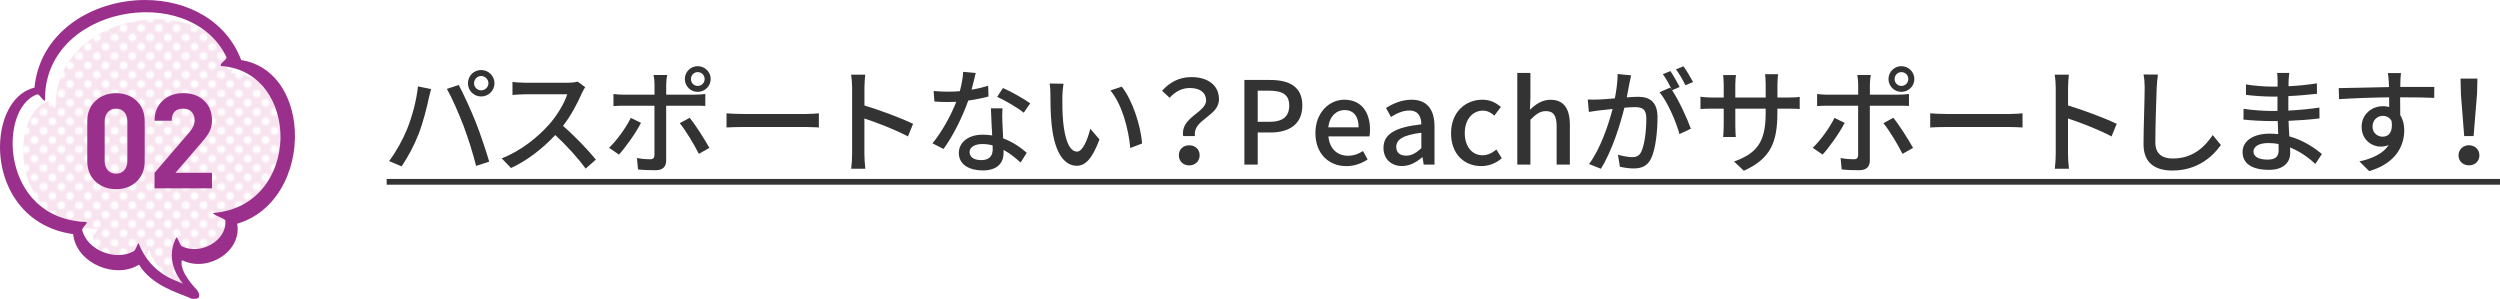
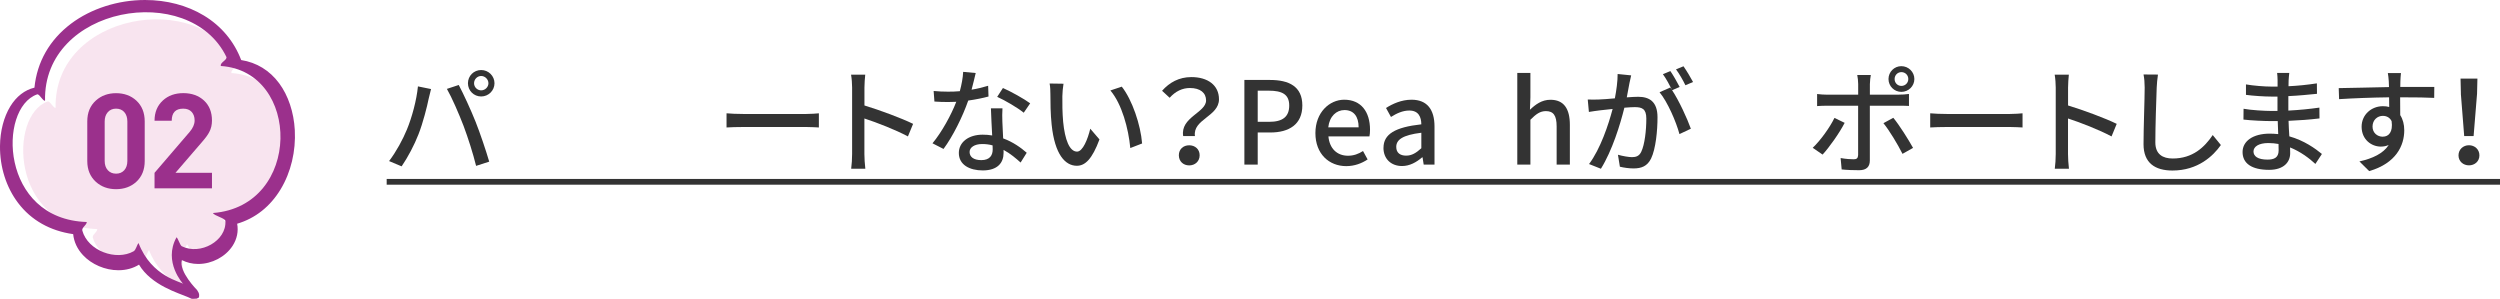
<svg xmlns="http://www.w3.org/2000/svg" id="_レイヤー_2" data-name="レイヤー 2" viewBox="0 0 478.37 57.19">
  <defs>
    <style>
      .cls-1 {
        fill: none;
      }

      .cls-1, .cls-2, .cls-3, .cls-4, .cls-5, .cls-6 {
        stroke-width: 0px;
      }

      .cls-2 {
        fill: #333;
      }

      .cls-3 {
        fill: #fff;
      }

      .cls-4 {
        fill: url(#_新規パターンスウォッチ_25);
      }

      .cls-5 {
        fill: #9b308c;
      }

      .cls-6 {
        fill: #d14f97;
        opacity: .15;
      }
    </style>
    <pattern id="_新規パターンスウォッチ_25" data-name="新規パターンスウォッチ 25" x="0" y="0" width="19.78" height="20.91" patternTransform="translate(-7281.24 453.43) scale(.34)" patternUnits="userSpaceOnUse" viewBox="0 0 19.78 20.91">
      <g>
        <rect class="cls-1" width="19.78" height="20.91" />
        <path class="cls-3" d="m2.14,0c0,1.18-.96,2.14-2.14,2.14S-2.14,1.18-2.14,0-1.18-2.14,0-2.14,2.14-1.18,2.14,0Z" />
        <path class="cls-3" d="m12.07,0c0,1.18-.96,2.14-2.14,2.14s-2.14-.96-2.14-2.14.96-2.14,2.14-2.14,2.14.96,2.14,2.14Z" />
        <path class="cls-3" d="m21.99,0c0,1.18-.96,2.14-2.14,2.14s-2.14-.96-2.14-2.14.96-2.14,2.14-2.14,2.14.96,2.14,2.14Z" />
        <circle class="cls-3" cx="4.91" cy="5.23" r="2.14" />
        <path class="cls-3" d="m16.97,5.23c0,1.18-.96,2.14-2.14,2.14s-2.14-.96-2.14-2.14.96-2.14,2.14-2.14,2.14.96,2.14,2.14Z" />
        <path class="cls-3" d="m2.14,10.45c0,1.18-.96,2.14-2.14,2.14s-2.14-.96-2.14-2.14.96-2.14,2.14-2.14,2.14.96,2.14,2.14Z" />
        <path class="cls-3" d="m12.07,10.45c0,1.18-.96,2.14-2.14,2.14s-2.14-.96-2.14-2.14.96-2.14,2.14-2.14,2.14.96,2.14,2.14Z" />
        <path class="cls-3" d="m21.99,10.45c0,1.18-.96,2.14-2.14,2.14s-2.14-.96-2.14-2.14.96-2.14,2.14-2.14,2.14.96,2.14,2.14Z" />
        <path class="cls-3" d="m7.05,15.68c0,1.18-.96,2.14-2.14,2.14s-2.14-.96-2.14-2.14.96-2.14,2.14-2.14,2.14.96,2.14,2.14Z" />
        <path class="cls-3" d="m16.97,15.68c0,1.18-.96,2.14-2.14,2.14s-2.14-.96-2.14-2.14.96-2.14,2.14-2.14,2.14.96,2.14,2.14Z" />
        <path class="cls-3" d="m2.14,20.91c0,1.18-.96,2.14-2.14,2.14s-2.14-.96-2.14-2.14.96-2.14,2.14-2.14,2.14.96,2.14,2.14Z" />
        <path class="cls-3" d="m12.07,20.91c0,1.18-.96,2.14-2.14,2.14s-2.14-.96-2.14-2.14.96-2.14,2.14-2.14,2.14.96,2.14,2.14Z" />
        <path class="cls-3" d="m21.99,20.91c0,1.18-.96,2.14-2.14,2.14s-2.14-.96-2.14-2.14.96-2.14,2.14-2.14,2.14.96,2.14,2.14Z" />
      </g>
    </pattern>
  </defs>
  <g id="_コンテンツ2" data-name="コンテンツ2">
    <g>
      <path class="cls-2" d="m79.97,16.53l2.51.51c-.15.55-.35,1.39-.46,1.87-.29,1.45-1.08,4.6-1.94,6.78-.79,2.05-2.05,4.42-3.23,6.14l-2.4-1.01c1.39-1.83,2.64-4.16,3.41-6.03.97-2.35,1.85-5.61,2.11-8.25Zm5.54.48l2.27-.75c.88,1.65,2.35,4.84,3.23,7.06.84,2.11,2,5.54,2.6,7.61l-2.51.81c-.59-2.4-1.52-5.3-2.4-7.66-.88-2.29-2.24-5.43-3.19-7.08Zm6.56-3.61c1.41,0,2.55,1.14,2.55,2.53s-1.14,2.53-2.55,2.53-2.53-1.12-2.53-2.53,1.12-2.53,2.53-2.53Zm0,3.89c.75,0,1.39-.62,1.39-1.36s-.64-1.39-1.39-1.39-1.36.64-1.36,1.39.62,1.36,1.36,1.36Z" />
-       <path class="cls-2" d="m111.98,16.68c-.15.22-.48.77-.64,1.14-.77,1.8-2.07,4.29-3.61,6.27,2.27,1.94,4.93,4.77,6.29,6.45l-1.96,1.72c-1.43-1.98-3.63-4.4-5.81-6.42-2.35,2.51-5.3,4.86-8.47,6.31l-1.78-1.85c3.56-1.36,6.86-4,9.04-6.45,1.5-1.67,2.97-4.09,3.5-5.81h-8.08c-.86,0-2.05.11-2.4.13v-2.49c.44.07,1.72.15,2.4.15h8.16c.81,0,1.54-.09,1.91-.22l1.43,1.06Z" />
-       <path class="cls-2" d="m122.65,23.51c-.97,1.91-2.99,4.75-4.22,6.07l-1.89-1.3c1.45-1.36,3.28-3.89,4.16-5.72l1.96.95Zm4.82-3.28v10.47c0,1.19-.62,1.87-2.05,1.87-1.06,0-2.35-.04-3.34-.15l-.2-2.18c.95.18,1.94.24,2.51.24s.81-.22.84-.81v-9.44h-5.87c-.68,0-1.39.02-1.98.07v-2.31c.62.07,1.28.13,1.96.13h5.9v-2.05c0-.51-.09-1.36-.18-1.72h2.6c-.07.31-.18,1.23-.18,1.74v2.02h5.52c.57,0,1.39-.04,1.96-.13v2.29c-.64-.04-1.39-.04-1.94-.04h-5.54Zm4.49,2.31c1.17,1.41,2.9,4.18,3.78,5.76l-2.02,1.14c-.9-1.8-2.53-4.51-3.65-5.87l1.89-1.03Zm-.92-7.42c0-1.36,1.1-2.46,2.46-2.46s2.49,1.1,2.49,2.46-1.12,2.46-2.49,2.46-2.46-1.1-2.46-2.46Zm1.17,0c0,.75.57,1.32,1.3,1.32s1.32-.57,1.32-1.32-.59-1.32-1.32-1.32-1.3.59-1.3,1.32Z" />
      <path class="cls-2" d="m139.02,21.68c.7.07,2.07.13,3.26.13h11.95c1.08,0,1.94-.09,2.46-.13v2.71c-.48-.02-1.47-.09-2.44-.09h-11.97c-1.23,0-2.53.04-3.26.09v-2.71Z" />
      <path class="cls-2" d="m173.72,26.1c-2.33-1.25-5.9-2.64-8.32-3.43v6.8c0,.68.07,2.02.18,2.82h-2.71c.11-.77.18-1.96.18-2.82v-12.72c0-.7-.07-1.72-.2-2.46h2.71c-.07.73-.15,1.69-.15,2.46v3.43c2.9.88,7.11,2.44,9.31,3.52l-.99,2.4Z" />
      <path class="cls-2" d="m189.14,18.47c-1.08.29-2.42.57-3.87.77-1.06,3.06-2.95,6.87-4.73,9.26l-2.11-1.08c1.78-2.13,3.61-5.48,4.55-7.94-.53.02-1.03.04-1.56.04-.84,0-1.74-.02-2.62-.09l-.15-2.02c.86.09,1.89.13,2.77.13.73,0,1.47-.02,2.24-.09.33-1.21.59-2.55.64-3.7l2.4.22c-.18.75-.46,1.96-.79,3.19,1.1-.18,2.18-.44,3.17-.75l.07,2.05Zm2.68,2.27c-.07.92-.04,1.67-.02,2.55.02.7.09,1.96.15,3.19,1.87.68,3.41,1.78,4.51,2.75l-1.17,1.87c-.86-.77-1.96-1.72-3.26-2.42v.59c0,1.85-1.12,3.34-3.98,3.34-2.53,0-4.58-1.08-4.58-3.34,0-2.05,1.85-3.5,4.55-3.5.64,0,1.23.04,1.83.15-.09-1.72-.2-3.76-.24-5.19h2.2Zm-1.89,7.08c-.62-.18-1.3-.26-2-.26-1.45,0-2.4.64-2.4,1.52,0,.92.75,1.56,2.24,1.56,1.63,0,2.18-.92,2.18-2.05,0-.22,0-.46-.02-.77Zm5.96-6.25c-1.21-.99-3.61-2.38-5.08-3.04l1.1-1.69c1.56.68,4.14,2.13,5.21,2.93l-1.23,1.8Z" />
      <path class="cls-2" d="m203.28,18.38c-.02,1.36,0,3.21.15,4.91.33,3.43,1.21,5.72,2.66,5.72,1.1,0,2.05-2.38,2.53-4.38l1.76,2.05c-1.39,3.74-2.73,5.04-4.33,5.04-2.2,0-4.22-2.11-4.82-7.86-.22-1.91-.24-4.51-.24-5.83,0-.55-.02-1.45-.15-2.05l2.66.04c-.11.64-.22,1.76-.22,2.35Zm15.27,9.07l-2.27.88c-.35-3.74-1.61-8.43-3.81-11.02l2.18-.73c2,2.53,3.61,7.33,3.89,10.87Z" />
      <path class="cls-2" d="m230.78,19.22c0-1.43-1.08-2.38-3.1-2.38-1.43,0-2.75.62-3.87,1.87l-1.45-1.34c1.41-1.58,3.23-2.62,5.61-2.62,3.12,0,5.28,1.54,5.28,4.25,0,3.28-5.06,3.83-4.6,7.04h-2.25c-.59-3.59,4.38-4.49,4.38-6.82Zm-3.23,8.58c1.12,0,2,.75,2,1.91s-.88,1.94-2,1.94-1.98-.77-1.98-1.94.86-1.91,1.98-1.91Z" />
      <path class="cls-2" d="m238.11,15.3h4.91c3.61,0,6.18,1.23,6.18,4.88s-2.58,5.17-6.1,5.17h-2.44v6.14h-2.55V15.3Zm4.75,8.01c2.6,0,3.83-.99,3.83-3.12s-1.34-2.84-3.92-2.84h-2.11v5.96h2.2Z" />
      <path class="cls-2" d="m251.7,25.46c0-3.94,2.68-6.38,5.52-6.38,3.21,0,4.93,2.31,4.93,5.74,0,.48-.04.99-.11,1.28h-7.85c.2,2.31,1.65,3.7,3.74,3.7,1.08,0,2-.33,2.88-.9l.88,1.61c-1.12.75-2.51,1.28-4.09,1.28-3.28,0-5.9-2.33-5.9-6.31Zm8.27-1.1c0-2.09-.95-3.3-2.71-3.3-1.52,0-2.86,1.17-3.1,3.3h5.81Z" />
      <path class="cls-2" d="m264.73,28.28c0-2.6,2.2-3.94,7.24-4.49-.02-1.41-.53-2.64-2.31-2.64-1.28,0-2.46.57-3.5,1.23l-.95-1.72c1.25-.79,2.95-1.58,4.88-1.58,3.01,0,4.4,1.91,4.4,5.13v7.28h-2.07l-.22-1.39h-.07c-1.1.95-2.4,1.67-3.85,1.67-2.09,0-3.56-1.36-3.56-3.5Zm7.24.09v-2.97c-3.59.44-4.8,1.34-4.8,2.71,0,1.19.81,1.67,1.89,1.67s1.91-.51,2.9-1.41Z" />
-       <path class="cls-2" d="m277.66,25.46c0-4.05,2.79-6.38,5.99-6.38,1.54,0,2.66.62,3.54,1.39l-1.25,1.65c-.66-.59-1.34-.95-2.18-.95-2.02,0-3.48,1.72-3.48,4.29s1.39,4.25,3.41,4.25c1.01,0,1.91-.48,2.64-1.1l1.03,1.67c-1.1.99-2.53,1.5-3.92,1.5-3.28,0-5.79-2.31-5.79-6.31Z" />
      <path class="cls-2" d="m290.33,13.96h2.51v4.64l-.09,2.4c1.06-1.01,2.27-1.91,3.92-1.91,2.58,0,3.72,1.72,3.72,4.8v7.61h-2.53v-7.31c0-2.09-.62-2.93-2.05-2.93-1.12,0-1.89.57-2.97,1.65v8.58h-2.51V13.96Z" />
      <path class="cls-2" d="m312.12,14.42c-.11.46-.24,1.01-.33,1.5-.11.66-.31,1.72-.51,2.71.88-.07,1.67-.11,2.18-.11,2.09,0,3.7.88,3.7,3.92,0,2.57-.33,6.03-1.23,7.9-.73,1.47-1.85,1.89-3.37,1.89-.84,0-1.87-.15-2.6-.33l-.37-2.29c.9.26,2.09.46,2.68.46.77,0,1.39-.2,1.78-1.03.66-1.36.97-4.09.97-6.36,0-1.87-.84-2.18-2.22-2.18-.44,0-1.17.04-1.98.11-.79,3.21-2.33,8.21-4.49,11.68l-2.27-.9c2.18-2.9,3.74-7.59,4.51-10.54-.99.11-1.87.2-2.38.26-.57.07-1.54.2-2.16.31l-.22-2.38c.75.04,1.36.02,2.11,0,.7-.02,1.87-.11,3.08-.22.31-1.61.53-3.26.53-4.66l2.57.26Zm7.83,2.84c1.32,1.98,2.93,5.5,3.59,7.37l-2.18,1.03c-.62-2.33-2.27-6.16-3.81-8.01l2.05-.9c.11.15.22.31.35.48-.44-.88-1.14-2.2-1.76-3.04l1.43-.59c.55.79,1.34,2.18,1.78,3.04l-1.45.62Zm2.55-.95c-.46-.95-1.17-2.2-1.8-3.04l1.43-.59c.57.81,1.41,2.2,1.83,3.01l-1.45.62Z" />
-       <path class="cls-2" d="m342.17,18.66c1.06,0,1.76-.04,2.2-.13v2.33c-.35-.04-1.14-.07-2.18-.07h-2.09v.75c0,5.68-1.28,8.82-6.42,11.13l-1.87-1.76c4.11-1.52,6.05-3.41,6.05-9.24v-.88h-5.81v3.3c0,.9.07,1.83.09,2.13h-2.42c.02-.31.11-1.23.11-2.13v-3.3h-2.16c-1.03,0-1.94.04-2.29.07v-2.35c.29.04,1.28.15,2.29.15h2.16v-2.53c0-.77-.09-1.47-.11-1.76h2.46c-.04.29-.13.95-.13,1.76v2.53h5.81v-2.55c0-.88-.07-1.61-.11-1.91h2.49c-.04.33-.13,1.03-.13,1.91v2.55h2.07Z" />
      <path class="cls-2" d="m352.97,23.51c-.97,1.91-2.99,4.75-4.22,6.07l-1.89-1.3c1.45-1.36,3.28-3.89,4.16-5.72l1.96.95Zm4.82-3.28v10.47c0,1.19-.62,1.87-2.05,1.87-1.06,0-2.35-.04-3.34-.15l-.2-2.18c.95.18,1.94.24,2.51.24s.81-.22.84-.81v-9.44h-5.87c-.68,0-1.39.02-1.98.07v-2.31c.62.07,1.28.13,1.96.13h5.9v-2.05c0-.51-.09-1.36-.18-1.72h2.6c-.07.31-.18,1.23-.18,1.74v2.02h5.52c.57,0,1.39-.04,1.96-.13v2.29c-.64-.04-1.39-.04-1.94-.04h-5.54Zm4.49,2.31c1.17,1.41,2.9,4.18,3.78,5.76l-2.02,1.14c-.9-1.8-2.53-4.51-3.65-5.87l1.89-1.03Zm-.92-7.42c0-1.36,1.1-2.46,2.46-2.46s2.49,1.1,2.49,2.46-1.12,2.46-2.49,2.46-2.46-1.1-2.46-2.46Zm1.17,0c0,.75.57,1.32,1.3,1.32s1.32-.57,1.32-1.32-.59-1.32-1.32-1.32-1.3.59-1.3,1.32Z" />
      <path class="cls-2" d="m369.34,21.68c.7.07,2.07.13,3.26.13h11.95c1.08,0,1.94-.09,2.46-.13v2.71c-.48-.02-1.47-.09-2.44-.09h-11.97c-1.23,0-2.53.04-3.26.09v-2.71Z" />
      <path class="cls-2" d="m404.03,26.1c-2.33-1.25-5.9-2.64-8.32-3.43v6.8c0,.68.07,2.02.18,2.82h-2.71c.11-.77.18-1.96.18-2.82v-12.72c0-.7-.07-1.72-.2-2.46h2.71c-.07.73-.15,1.69-.15,2.46v3.43c2.9.88,7.11,2.44,9.31,3.52l-.99,2.4Z" />
      <path class="cls-2" d="m412.92,14.29c-.13.79-.2,1.72-.24,2.49-.09,2.42-.26,7.44-.26,10.47,0,2.29,1.45,3.08,3.32,3.08,3.83,0,6.09-2.16,7.66-4.49l1.56,1.91c-1.45,2.07-4.38,4.88-9.26,4.88-3.32,0-5.54-1.43-5.54-5.04,0-3.1.22-8.71.22-10.83,0-.9-.07-1.78-.22-2.51l2.77.02Z" />
      <path class="cls-2" d="m443.06,31.38c-1.23-1.14-2.9-2.38-4.86-3.17,0,.44.02.81.02,1.12,0,1.65-1.19,3.17-4.03,3.17-3.3,0-5.08-1.21-5.08-3.41,0-2.07,1.96-3.52,5.21-3.52.55,0,1.08.04,1.61.09-.04-.81-.07-1.69-.09-2.49h-1.19c-1.39,0-3.85-.11-5.37-.29l.02-2.07c1.36.26,4.05.42,5.37.42h1.12v-2.75h-1.08c-1.45,0-3.67-.15-4.95-.33v-2c1.34.24,3.52.42,4.93.42h1.12v-1.23c0-.4-.04-1.03-.09-1.39h2.33c-.04.4-.11.88-.13,1.47,0,.24-.02.64-.02,1.08,1.83-.09,3.52-.26,5.43-.55l.02,2c-1.58.15-3.41.35-5.48.44v2.77c2.16-.11,4.07-.31,5.94-.57l.02,2.07c-2.02.24-3.83.37-5.92.46.02.99.09,2.02.15,2.97,2.82.79,4.97,2.33,6.23,3.37l-1.25,1.91Zm-7.06-3.83c-.64-.11-1.28-.18-1.96-.18-1.85,0-2.84.7-2.84,1.61s.81,1.56,2.68,1.56c1.23,0,2.13-.35,2.13-1.76,0-.31,0-.73-.02-1.23Z" />
      <path class="cls-2" d="m465.77,18.73c-1.3-.07-3.34-.11-6.51-.11.02,1.17.02,2.44.02,3.41.51.79.77,1.78.77,2.9,0,2.9-1.54,6.31-6.71,7.81l-1.87-1.85c2.55-.57,4.55-1.52,5.61-3.15-.44.2-.95.31-1.52.31-1.76,0-3.67-1.32-3.67-3.81,0-2.29,1.87-3.92,4.07-3.92.44,0,.84.04,1.21.15l-.02-1.85c-3.3.04-6.87.18-9.57.35l-.07-2.11c2.46-.02,6.51-.15,9.62-.2-.02-.46-.02-.86-.04-1.1-.04-.55-.11-1.28-.18-1.58h2.51c-.04.29-.11,1.28-.11,1.58-.02.26-.02.64-.02,1.08h6.51l-.02,2.07Zm-9.81,7.42c1.12,0,1.96-.9,1.67-2.97-.35-.7-.97-1.01-1.69-1.01-.99,0-1.96.75-1.96,2.05,0,1.21.92,1.94,1.98,1.94Z" />
      <path class="cls-2" d="m470.43,29.73c0-1.14.9-1.94,2-1.94s2,.79,2,1.94-.9,1.91-2,1.91-2-.77-2-1.91Zm.46-11.79l-.07-2.9h3.23l-.07,2.9-.66,8.1h-1.8l-.64-8.1Z" />
      <path class="cls-2" d="m73.99,35.34v-1.1h404.38v1.1H73.99Z" />
      <g>
        <path class="cls-3" d="m36.81,48.47c3.54,1.77,8.59-1.02,8.34-4.85-.03-.52-2.14-.97-2.38-1.51,17.08-1.31,16.88-27.13,1.52-28.13-.23-.69,1.35-1.16,1.04-1.78C38.24-2.33,10.24,2.59,10.64,20.64c-.47.03-1.09-1.37-1.52-1.22-7.52,2.65-7.07,23.91,9.5,24.41-.04.63-1.01,1.09-.86,1.64,1.06,3.87,6.49,5.85,9.82,3.96.45-.25.59-1.17.94-1.57,2.53,6.55,8.22,7.35,8.56,7.84,0,0-3.91-4.21-1.29-8.95.3.26.67,1.55,1.01,1.72Z" />
        <g>
          <path class="cls-6" d="m36.81,48.47c3.54,1.77,8.59-1.02,8.34-4.85-.03-.52-2.14-.97-2.38-1.51,17.08-1.31,16.88-27.13,1.52-28.13-.23-.69,1.35-1.16,1.04-1.78C38.24-2.33,10.24,2.59,10.64,20.64c-.47.03-1.09-1.37-1.52-1.22-7.52,2.65-7.07,23.91,9.5,24.41-.04.63-1.01,1.09-.86,1.64,1.06,3.87,6.49,5.85,9.82,3.96.45-.25.59-1.17.94-1.57,2.53,6.55,8.22,7.35,8.56,7.84,0,0-3.91-4.21-1.29-8.95.3.26.67,1.55,1.01,1.72Z" />
-           <path class="cls-4" d="m36.81,48.47c3.54,1.77,8.59-1.02,8.34-4.85-.03-.52-2.14-.97-2.38-1.51,17.08-1.31,16.88-27.13,1.52-28.13-.23-.69,1.35-1.16,1.04-1.78C38.24-2.33,10.24,2.59,10.64,20.64c-.47.03-1.09-1.37-1.52-1.22-7.52,2.65-7.07,23.91,9.5,24.41-.04.63-1.01,1.09-.86,1.64,1.06,3.87,6.49,5.85,9.82,3.96.45-.25.59-1.17.94-1.57,2.53,6.55,8.22,7.35,8.56,7.84,0,0-3.91-4.21-1.29-8.95.3.26.67,1.55,1.01,1.72Z" />
          <g>
            <path class="cls-5" d="m27.69,30.82c0,1.66-.54,2.99-1.62,3.98-1.03.93-2.32,1.4-3.86,1.4s-2.83-.47-3.86-1.4c-1.1-1-1.65-2.33-1.65-3.98v-7.61c0-1.66.55-2.99,1.65-3.98,1.03-.93,2.32-1.4,3.86-1.4s2.83.47,3.86,1.4c1.08,1,1.62,2.33,1.62,3.98v7.61Zm-3.32-.03v-7.54c0-.76-.2-1.36-.59-1.8-.39-.44-.92-.66-1.57-.66s-1.18.22-1.58.67c-.4.45-.6,1.04-.6,1.79v7.54c0,.74.2,1.34.6,1.78.4.44.93.66,1.58.66s1.17-.22,1.57-.66c.39-.44.59-1.03.59-1.78Z" />
            <path class="cls-5" d="m40.56,36.04h-10.99v-2.97l6.73-7.84c.62-.73.94-1.46.94-2.18,0-.68-.19-1.22-.57-1.64-.38-.41-.91-.62-1.61-.62-1.47,0-2.2.77-2.2,2.31h-3.29c0-1.61.53-2.9,1.6-3.88,1.02-.93,2.32-1.4,3.91-1.4s2.94.47,3.96,1.42c1.02.95,1.52,2.23,1.52,3.83,0,.81-.17,1.54-.51,2.18-.24.49-.71,1.14-1.42,1.95l-5.05,5.86h6.98v2.97Z" />
          </g>
          <path class="cls-5" d="m56.41,24.89c-.19-3.42-1.25-6.6-2.99-8.95-1.82-2.46-4.32-3.99-7.27-4.45-1.36-3.58-3.82-6.52-7.14-8.52-3.21-1.94-7.1-2.97-11.26-2.97-5.18,0-10.34,1.65-14.17,4.54-4.09,3.09-6.5,7.3-6.99,12.23-1.85.44-3.47,1.69-4.63,3.6C.73,22.39.03,25.07,0,27.93c-.04,4.03,1.19,7.91,3.47,10.91,2.5,3.3,6.13,5.34,10.53,5.96.15,1.48.79,2.85,1.88,4.02,1.65,1.78,4.25,2.89,6.77,2.89,1.48,0,2.83-.37,3.95-1.07,2.37,3.98,7.64,5.46,9.31,6.19.2.09.44.19.56.25.22.19.87.06,1.19.06.35-.25.45,0,.45-.71,0-.28-.24-.72-.4-.93h0s-3.55-3.54-2.91-5.73c.94.48,2,.74,3.13.74,2.62,0,5.2-1.36,6.57-3.46.85-1.31,1.15-2.78.88-4.24,3.47-1.03,6.32-3.28,8.32-6.59,1.97-3.26,2.93-7.29,2.71-11.34Zm-15.66,15.87c.24.54,2.35.99,2.38,1.51.25,3.82-4.8,6.62-8.34,4.85-.34-.17-.7-1.47-1.01-1.72-2.63,4.74,1.29,8.95,1.29,8.95-.35-.48-6.03-1.28-8.56-7.84-.35.4-.49,1.31-.94,1.57-3.33,1.89-8.76-.08-9.82-3.96-.15-.56.81-1.02.86-1.64C.02,41.97-.43,20.71,7.1,18.06c.43-.15,1.04,1.25,1.52,1.22C8.21,1.23,36.21-3.68,43.3,10.85c.3.62-1.27,1.09-1.04,1.78,15.36,1.01,15.56,26.82-1.52,28.13Z" />
        </g>
      </g>
    </g>
  </g>
</svg>